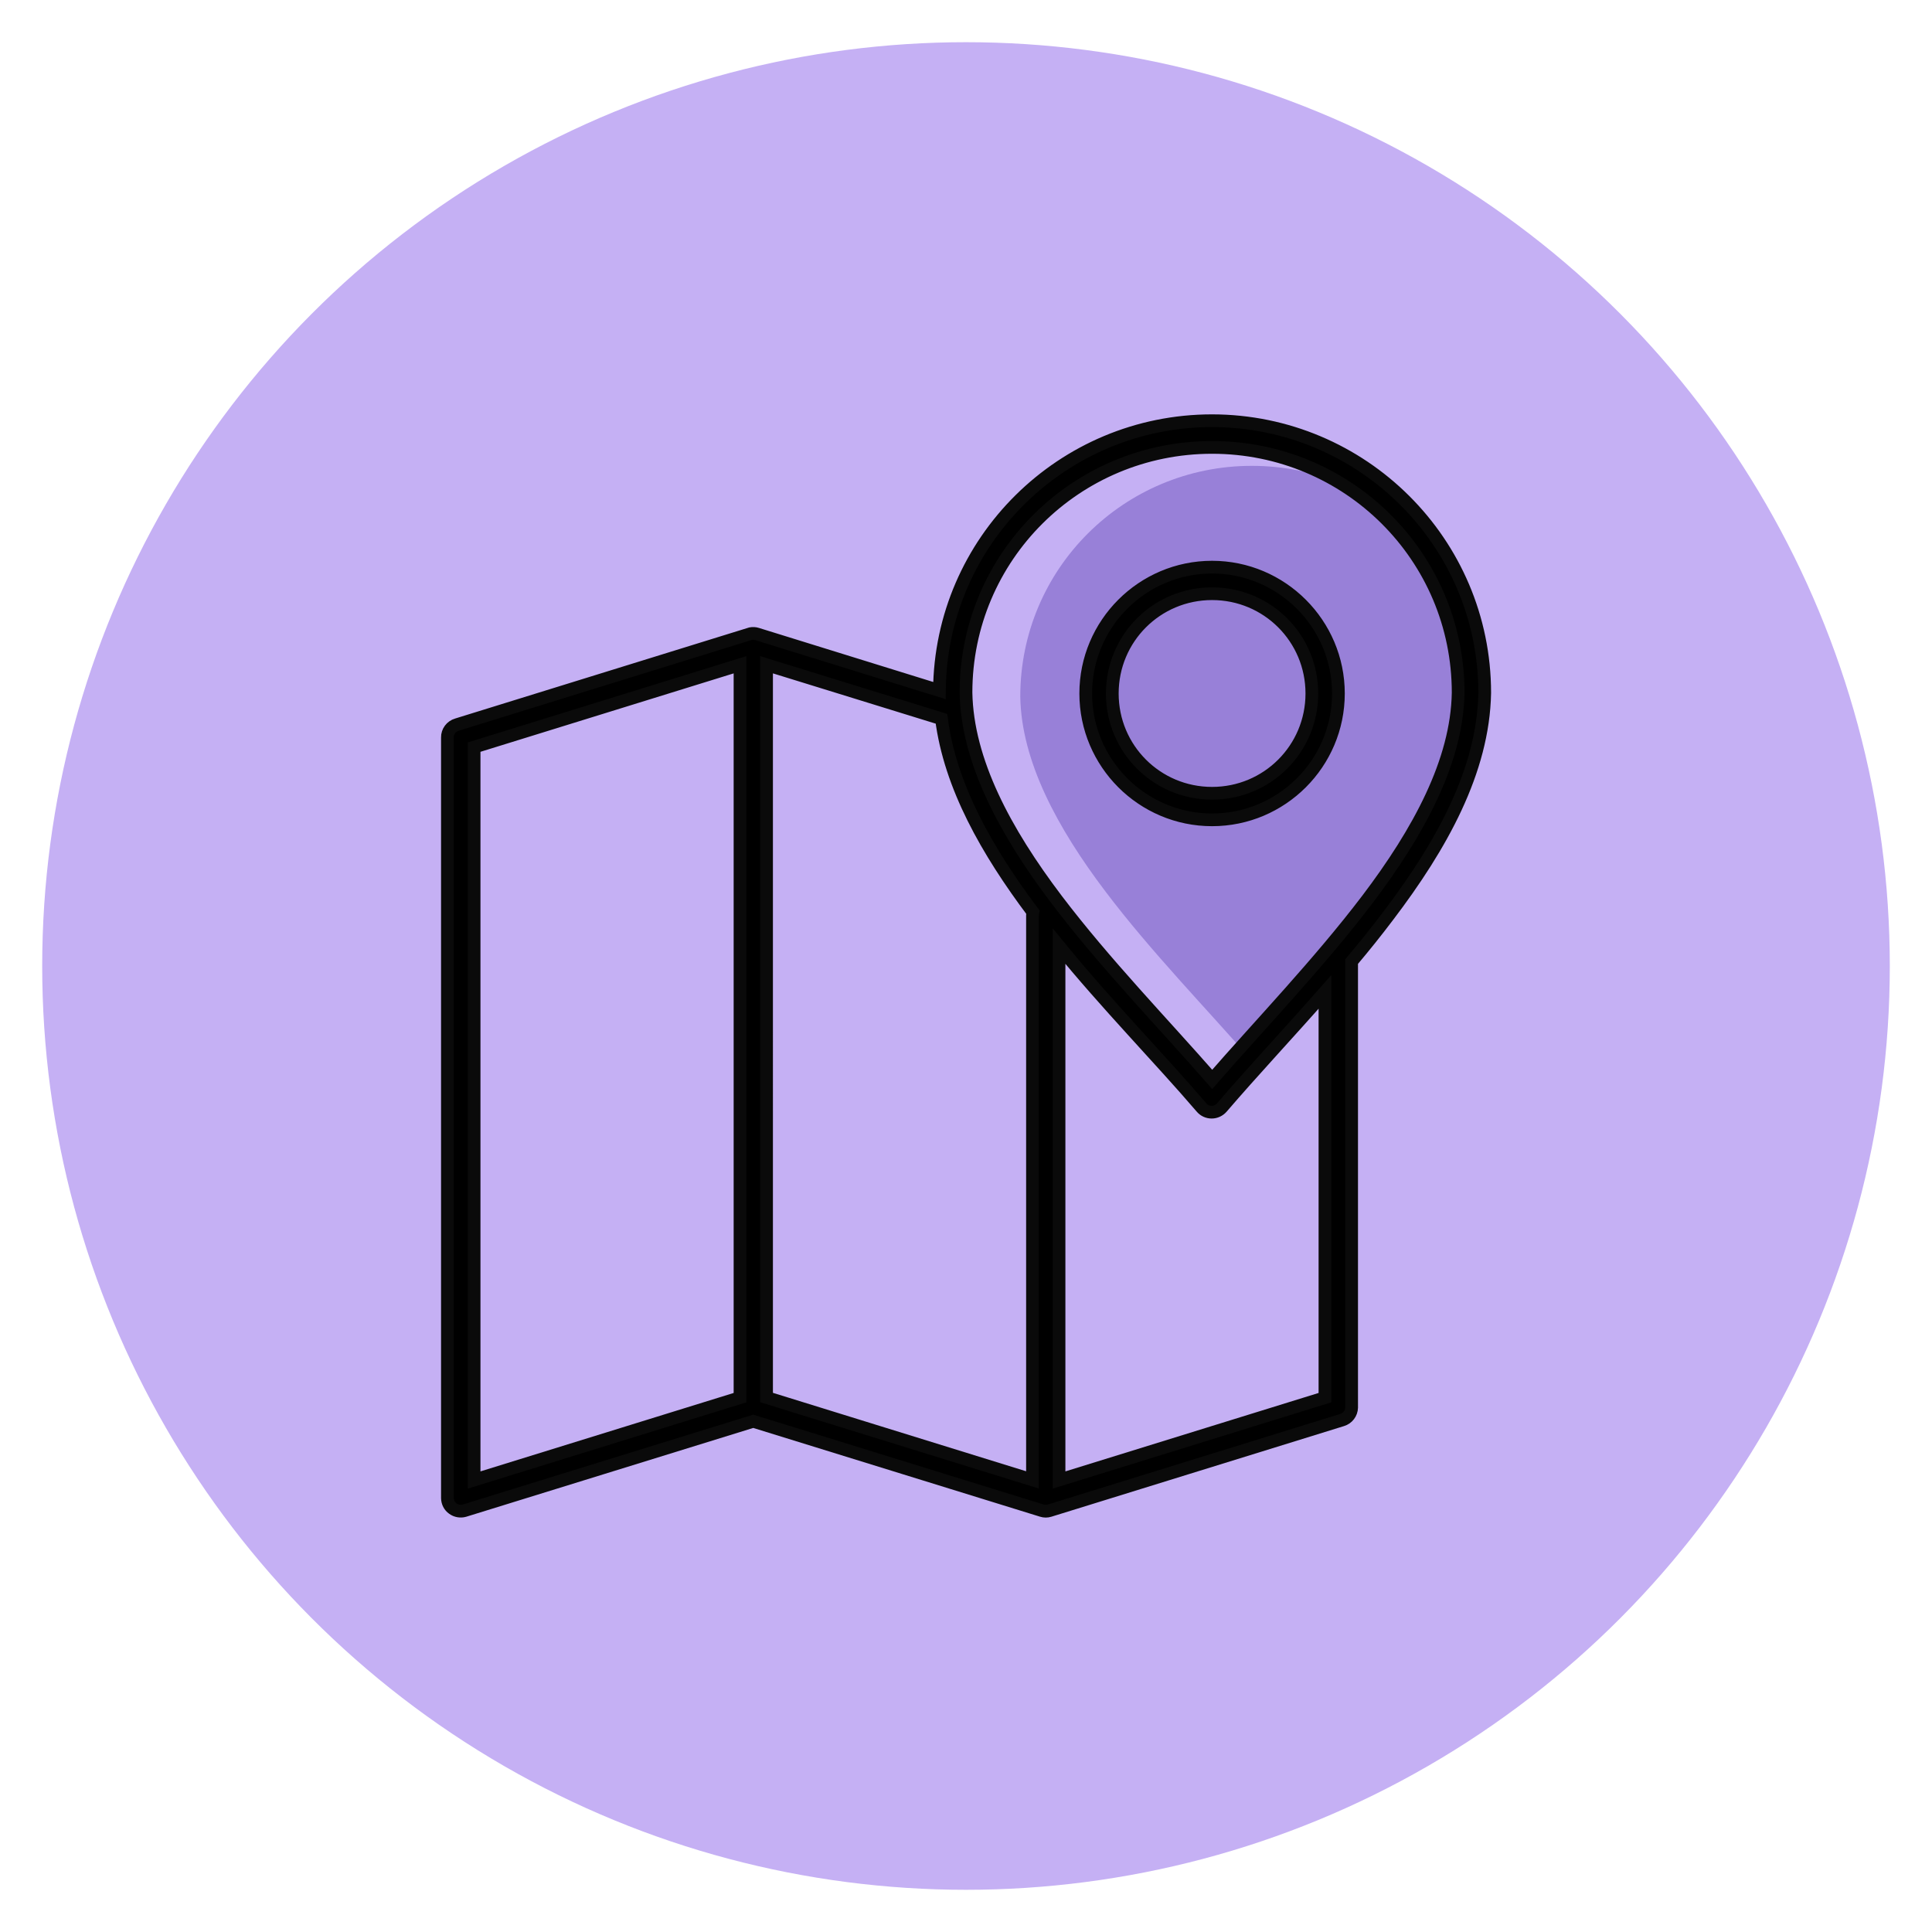
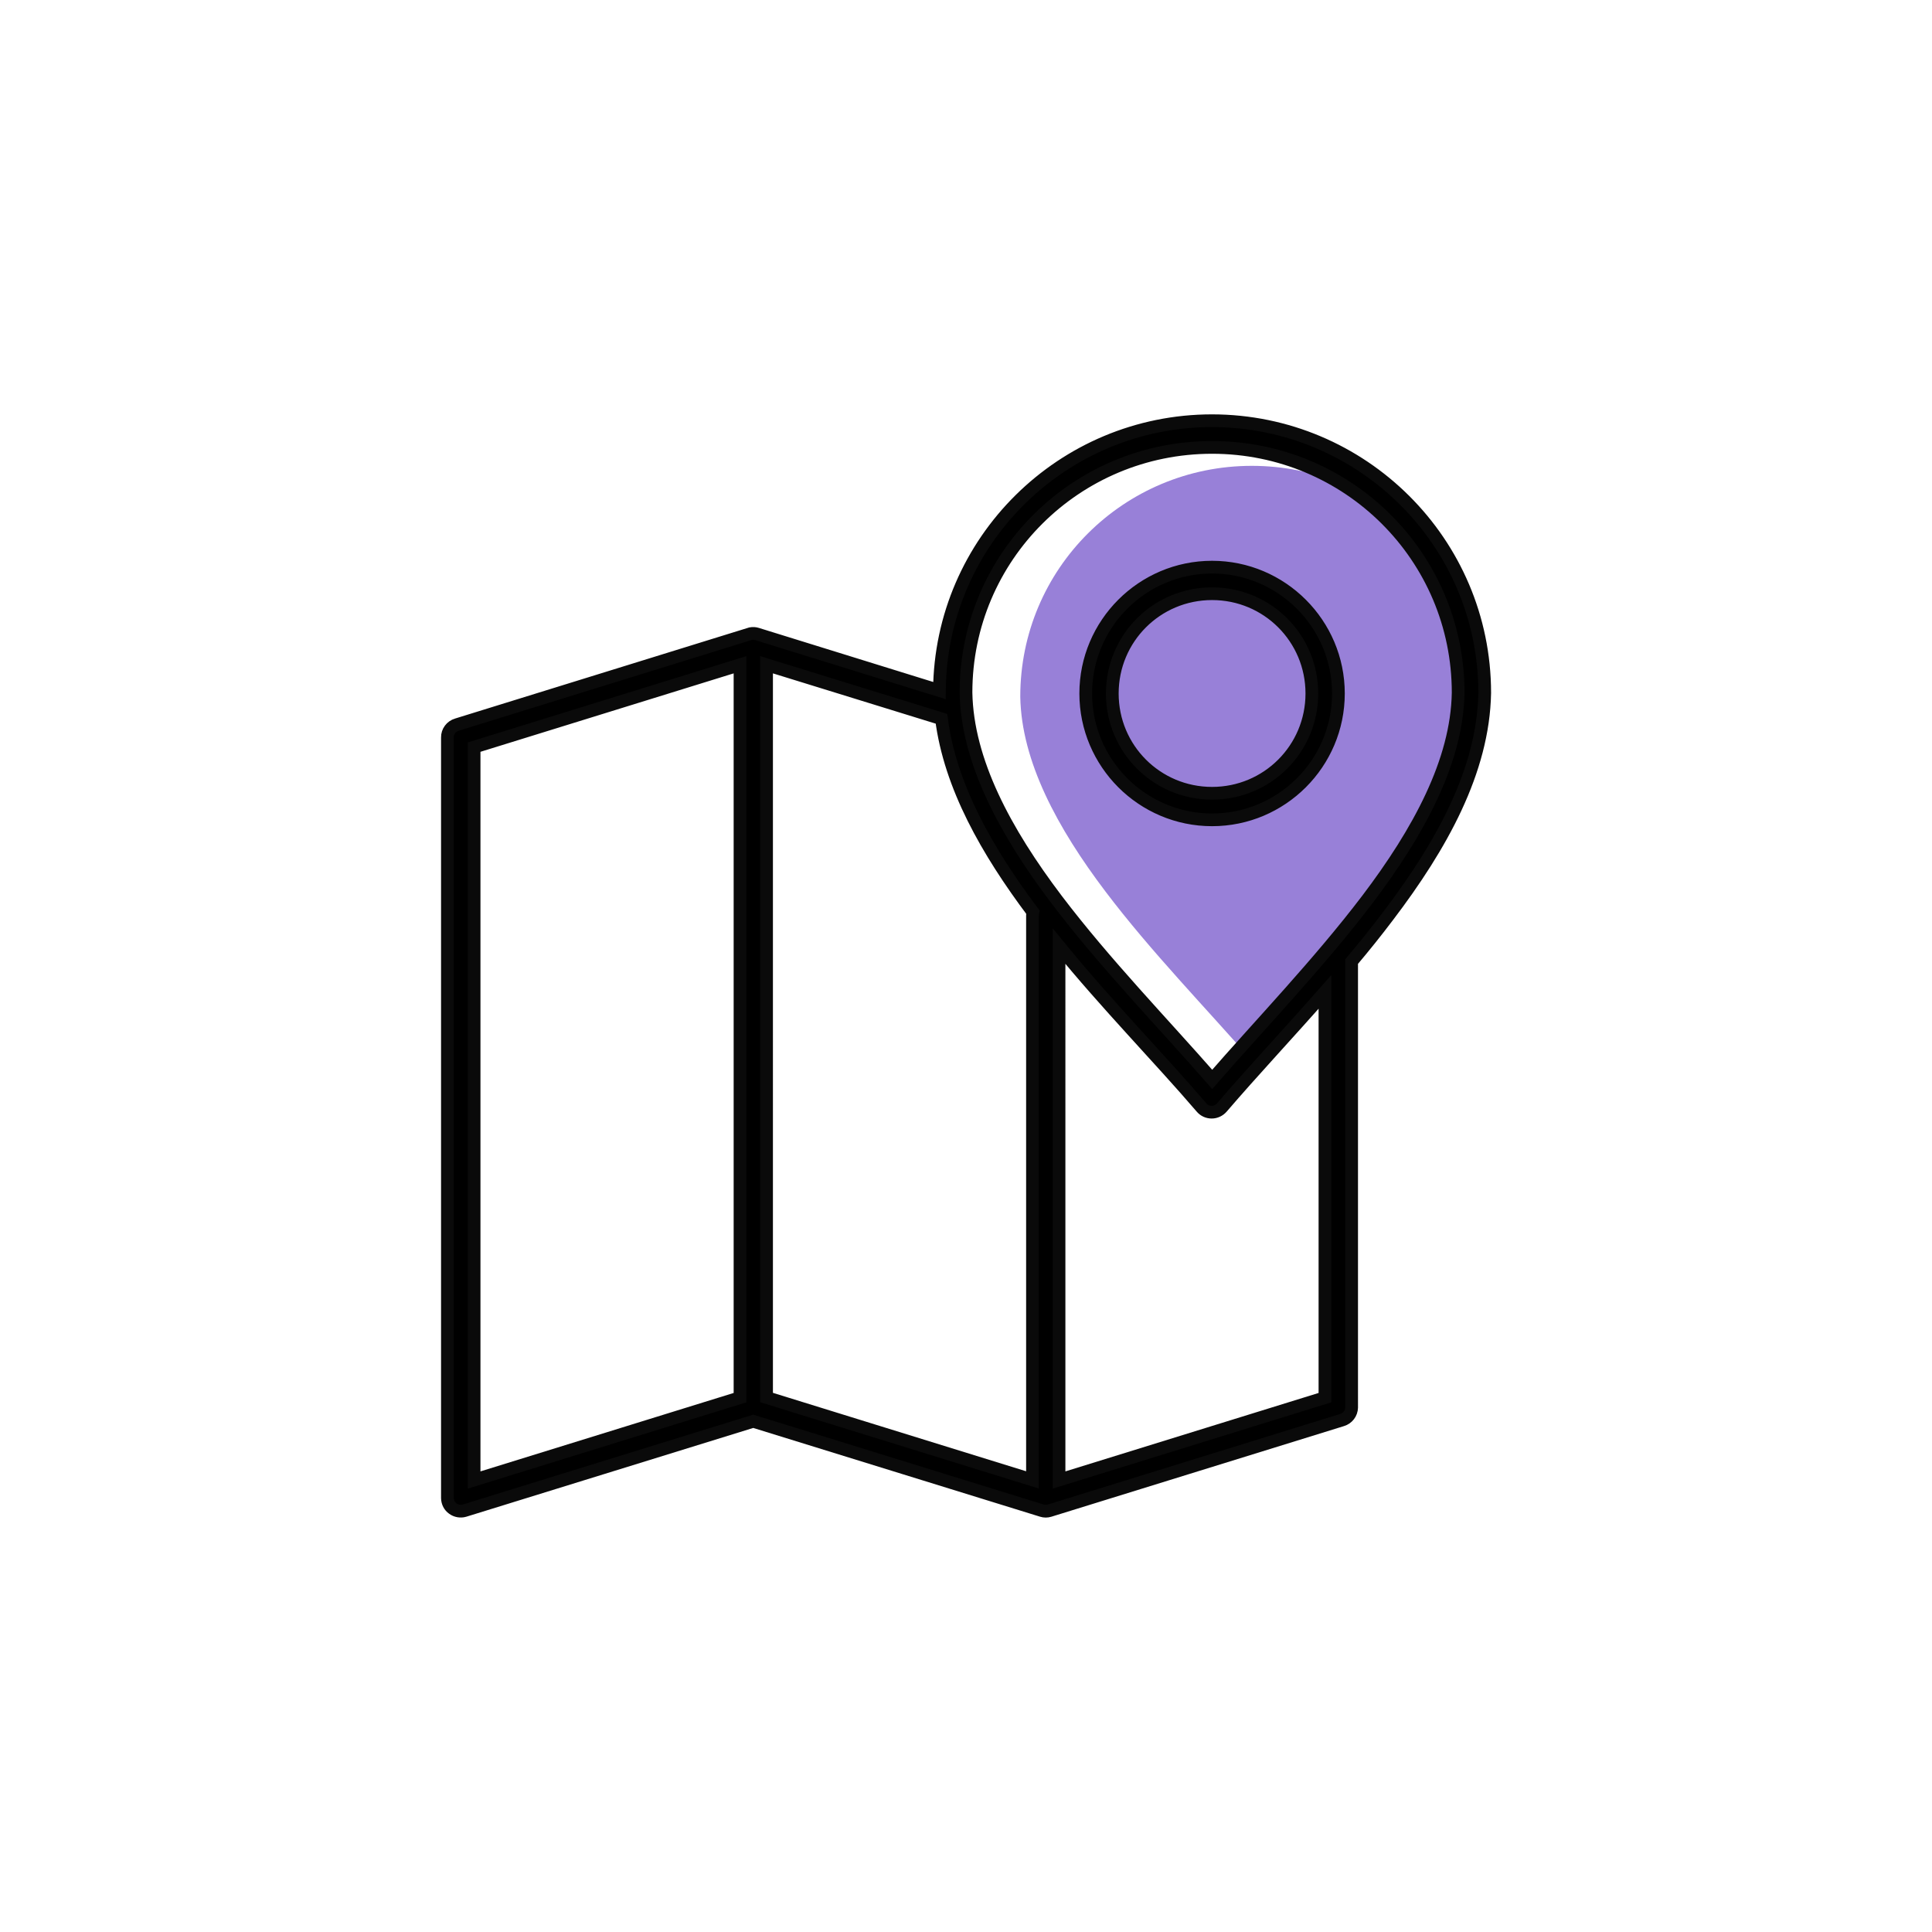
<svg xmlns="http://www.w3.org/2000/svg" style="enable-background:new 0 0 152 152;" version="1.1" viewBox="0 0 152 152" x="0px" y="0px">
  <style type="text/css">
	.st0{display:none;}
	.st1{display:inline;}
	.st2{fill:#0F0F0F;}
	.st3{fill:#B4E0AF;enable-background:new    ;}
	.st4{fill:#191919;}
	.st5{fill:#FFFFFF;}
	.st6{fill:#2A2B2B;}
	.st7{fill:#CBE7FF;}
	.st8{fill:#F2D3B9;}
	.st9{fill:#E1EFBE;}
	.st10{fill:#F2CBEA;}
	.st11{fill:#FACDB7;}
	.st12{fill:#D1D9FF;}
	.st13{fill:#C5B0F4;enable-background:new    ;}
	.st14{fill:#F0BC5E;enable-background:new    ;}
	.st15{fill:#F2DC65;enable-background:new    ;}
	.st16{fill:#333333;}
	.st17{fill:none;stroke:#000000;stroke-width:2.5;stroke-miterlimit:10;}
	.st18{fill:none;stroke:#000000;stroke-width:3;stroke-linecap:round;stroke-miterlimit:10;}
	.st19{fill:none;stroke:#000000;stroke-width:2.5;stroke-linecap:round;stroke-miterlimit:10;}
	.st20{fill:none;stroke:#000000;stroke-width:2;stroke-linecap:round;stroke-miterlimit:10;}
	.st21{fill:none;stroke:#000000;stroke-width:2;stroke-linecap:round;stroke-linejoin:round;stroke-miterlimit:10;}
	.st22{fill:none;stroke:#000000;stroke-width:2.5;stroke-linecap:round;stroke-linejoin:round;stroke-miterlimit:10;}
	.st23{fill:none;stroke:#000000;stroke-width:2.5;stroke-linejoin:round;stroke-miterlimit:10;}
	.st24{fill:none;stroke:#000000;stroke-width:2;stroke-miterlimit:10;}
	
		.st25{clip-path:url(#SVGID_00000085938639769359027550000004500165880848730286_);fill:none;stroke:#000000;stroke-width:2;stroke-miterlimit:10;}
	.st26{stroke:#000000;stroke-width:0.75;stroke-miterlimit:10;}
	.st27{fill-rule:evenodd;clip-rule:evenodd;fill:#FFFFFF;}
	.st28{fill:#EAEAEA;stroke:#070707;stroke-width:2;stroke-miterlimit:10;}
	.st29{fill:#F9F9F9;}
	.st30{fill:#F0BC5E;}
	.st31{stroke:#FFFFFF;stroke-miterlimit:10;}
	.st32{fill:#F7F9F9;}
	.st33{fill:#FDFFFF;}
	.st34{fill:#232829;}
	.st35{stroke:#F9F9F9;stroke-linecap:round;stroke-linejoin:round;stroke-miterlimit:10;}
	
		.st36{clip-path:url(#SVGID_00000041983957972541487610000012409844737805150353_);fill:none;stroke:#000000;stroke-width:2.5;stroke-linejoin:round;stroke-miterlimit:10;}
	
		.st37{clip-path:url(#SVGID_00000122705339403749147760000007862878042850560899_);fill:none;stroke:#000000;stroke-width:2.5;stroke-linejoin:round;stroke-miterlimit:10;}
	
		.st38{clip-path:url(#SVGID_00000119080438746484491110000017984560462391948441_);fill:none;stroke:#000000;stroke-width:2.5;stroke-linejoin:round;stroke-miterlimit:10;}
	.st39{clip-path:url(#SVGID_00000001653242337348275690000013047327095391509909_);}
	.st40{fill:#E22342;}
	.st41{fill:#DDA12A;enable-background:new    ;}
	.st42{stroke:#0C0C0C;stroke-width:0.75;stroke-miterlimit:10;}
	.st43{fill:#9880D8;enable-background:new    ;}
	.st44{stroke:#0A0A0A;stroke-miterlimit:10;}
	.st45{fill:#70B564;enable-background:new    ;}
</style>
  <g class="st0" id="Layer_2">
</g>
  <g class="st0" id="Layer_3">
</g>
  <g id="Layer_4">
</g>
  <g id="Layer_1">
-     <circle class="st13" cx="76" cy="76" r="72.68" />
    <path class="st43" d="M98.49,36.65c10.07,0,18.22,8.11,18.22,18.17c-0.09,5.08-2.93,10.31-6.74,15.33&#10;  c-3.58,4.71-7.9,9.2-11.48,13.3c-3.58-4.11-7.94-8.58-11.51-13.3c-3.8-5.02-6.62-10.25-6.71-15.33&#10;  C80.26,44.75,88.42,36.65,98.49,36.65L98.49,36.65z" />
    <path class="st44" d="M95.36,33.1c-11.77,0-21.36,9.48-21.45,21.23l-14.35-4.45c-0.16-0.05-0.33-0.06-0.49-0.03&#10;  c-0.03,0.01-0.07,0.02-0.1,0.03l-23.02,7.13c-0.45,0.13-0.76,0.55-0.75,1.01v59.85c0.01,0.33,0.16,0.63,0.43,0.82&#10;  c0.26,0.19,0.6,0.25,0.91,0.16l22.72-7.03l22.72,7.03c0.19,0.06,0.4,0.06,0.59,0l23.02-7.13c0.44-0.13,0.74-0.53,0.75-0.98V75.65&#10;  c0.99-1.17,1.96-2.38,2.88-3.6c4.17-5.49,7.48-11.39,7.59-17.53v0c0-0.01,0-0.02,0-0.03C116.8,42.67,107.18,33.11,95.36,33.1&#10;  L95.36,33.1z M95.36,35.2c10.7,0,19.36,8.61,19.36,19.3c-0.09,5.4-3.11,10.95-7.16,16.29c-3.8,5-8.39,9.77-12.19,14.13&#10;  c-3.81-4.36-8.43-9.12-12.23-14.13C79.09,65.44,76.1,59.89,76,54.49C76,43.8,84.66,35.2,95.36,35.2L95.36,35.2z M95.36,44.62&#10;  c-5.48,0-9.94,4.46-9.94,9.94s4.46,9.94,9.94,9.94s9.94-4.46,9.94-9.94S100.83,44.62,95.36,44.62z M95.36,46.71&#10;  c4.35,0,7.85,3.5,7.85,7.85s-3.5,7.85-7.85,7.85c-4.35,0-7.85-3.5-7.85-7.85S91.01,46.71,95.36,46.71z M58.22,52.3v57.66&#10;  l-20.92,6.48V58.78L58.22,52.3z M60.31,52.3l13.76,4.25c0.68,5.31,3.59,10.41,7.19,15.21v0c-0.02,0.09-0.03,0.17-0.03,0.26v44.41&#10;  l-20.92-6.48L60.31,52.3L60.31,52.3z M83.32,74.44c3.74,4.59,7.92,8.85,11.21,12.69h0c0.2,0.24,0.49,0.37,0.8,0.37&#10;  c0.31,0,0.6-0.14,0.8-0.37c2.41-2.81,5.27-5.86,8.11-9.09v31.92l-20.92,6.48L83.32,74.44z" />
  </g>
</svg>